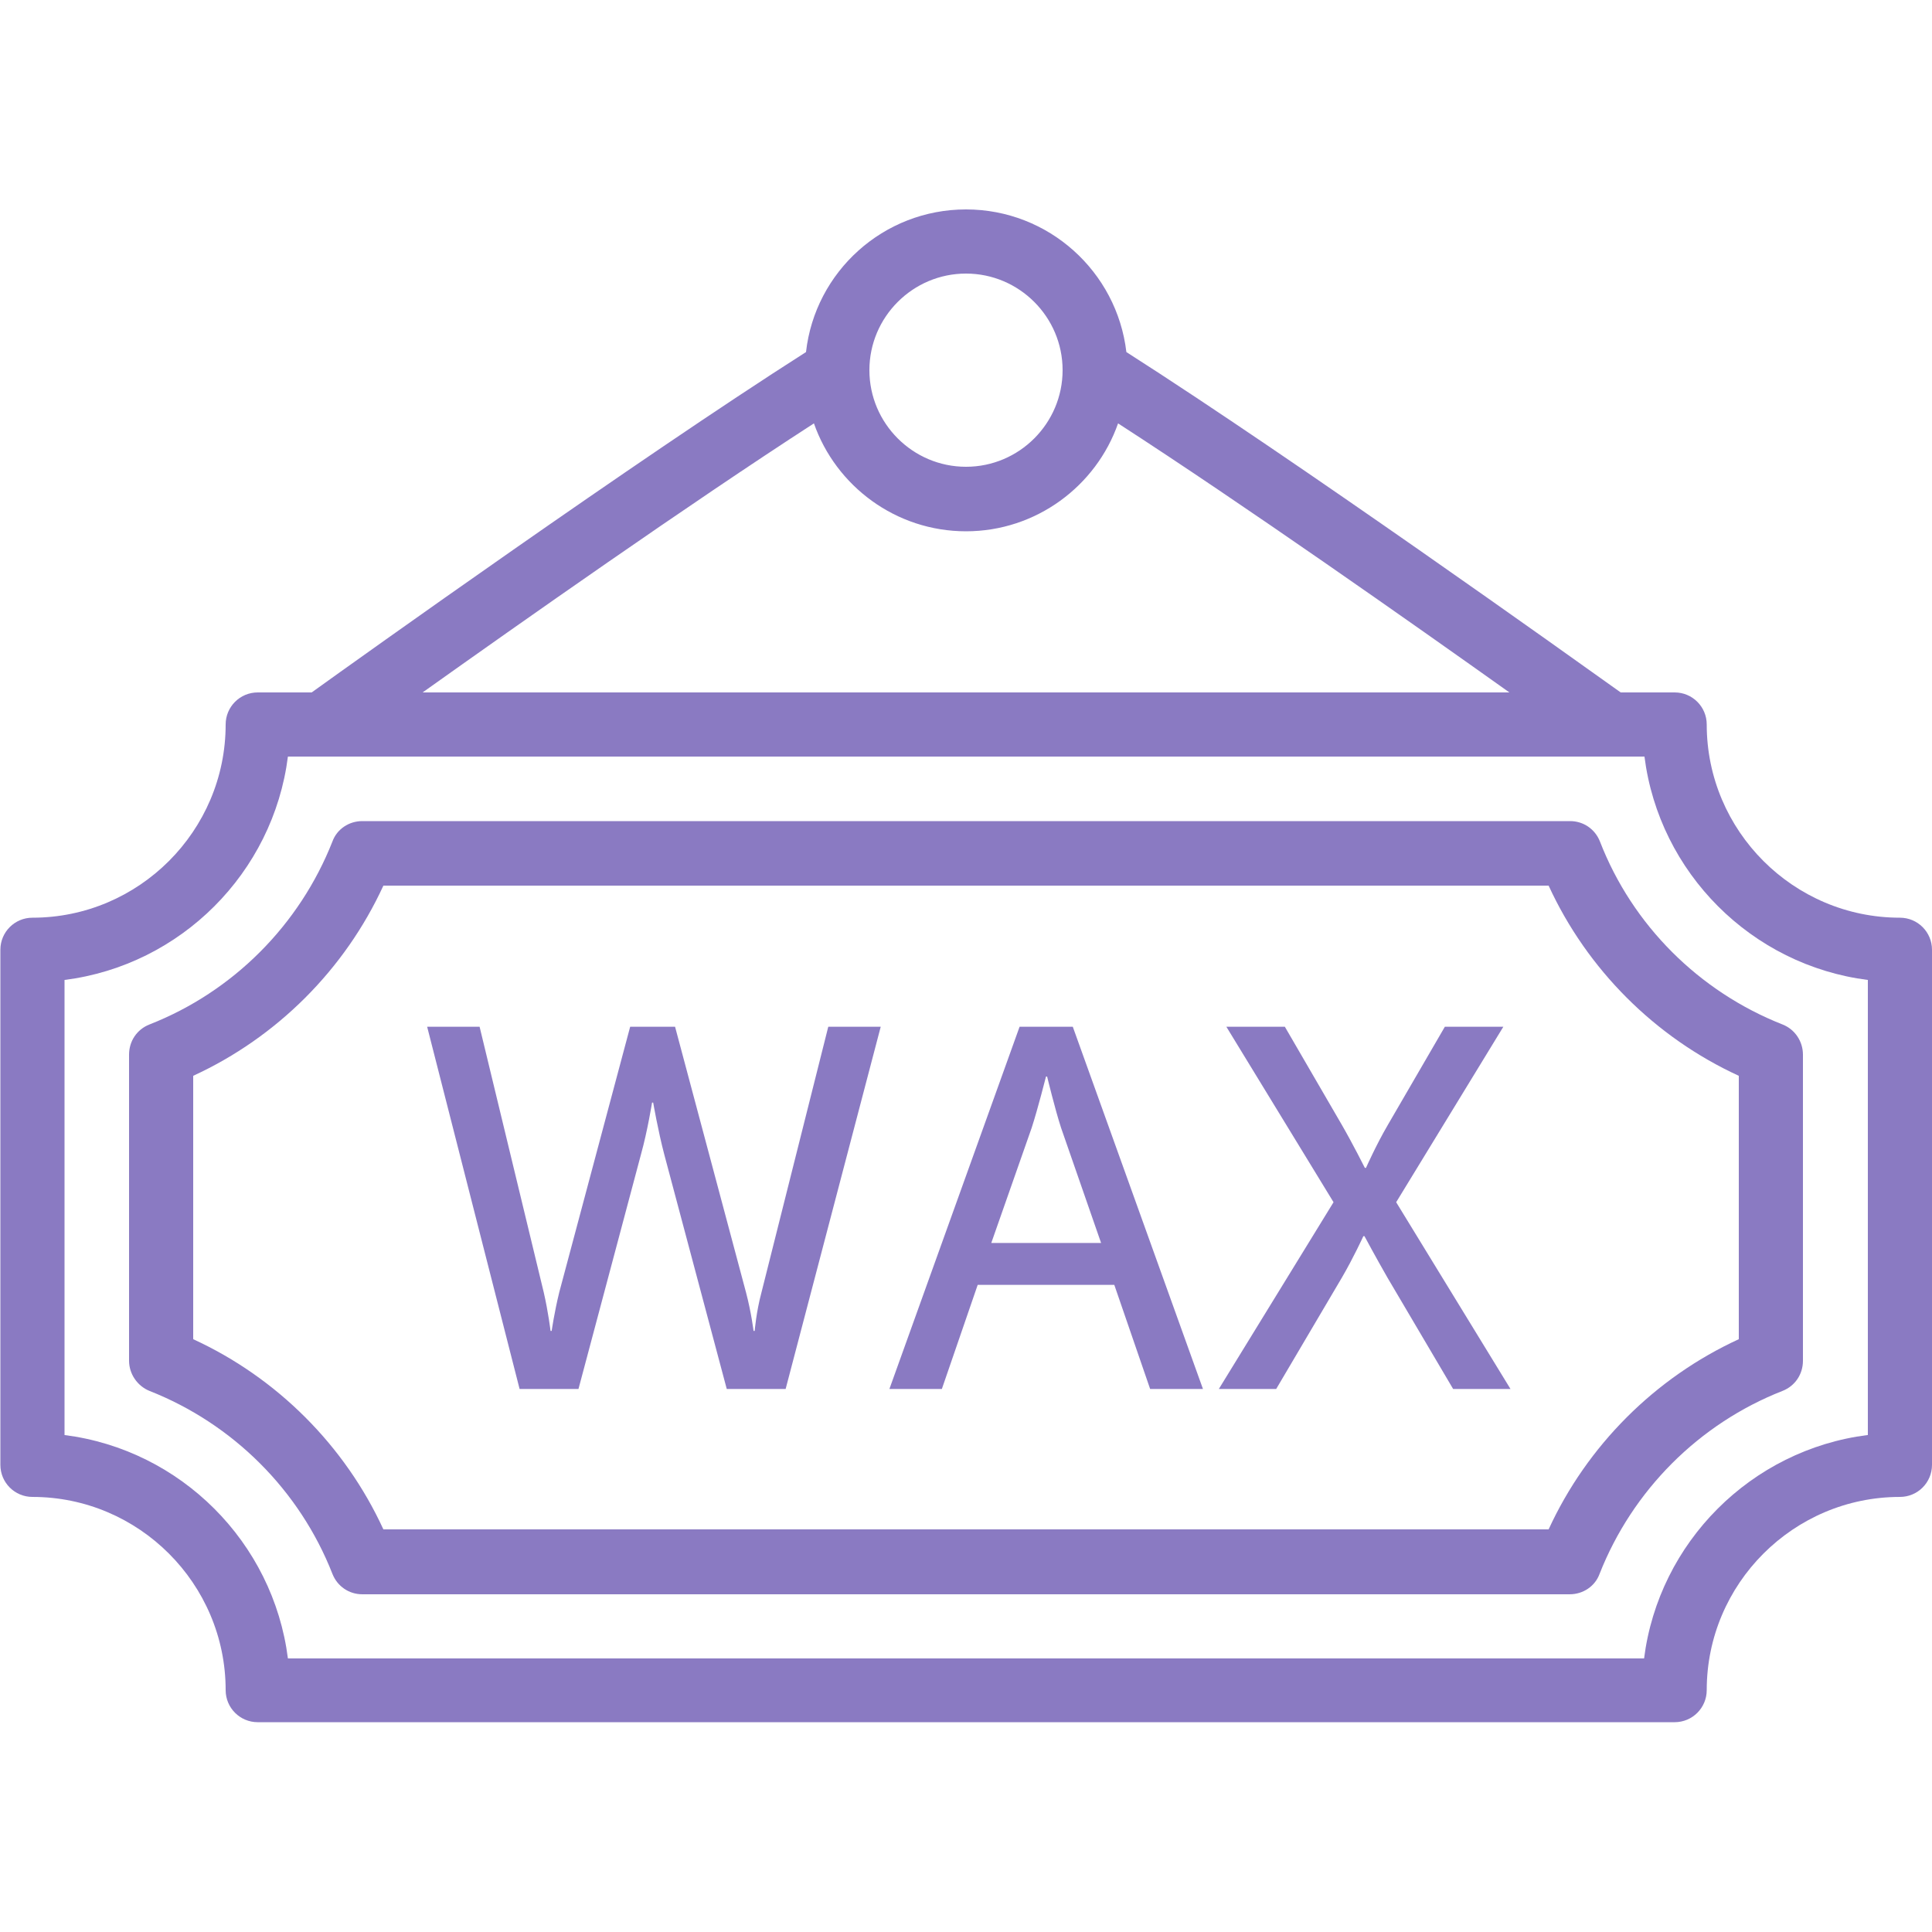
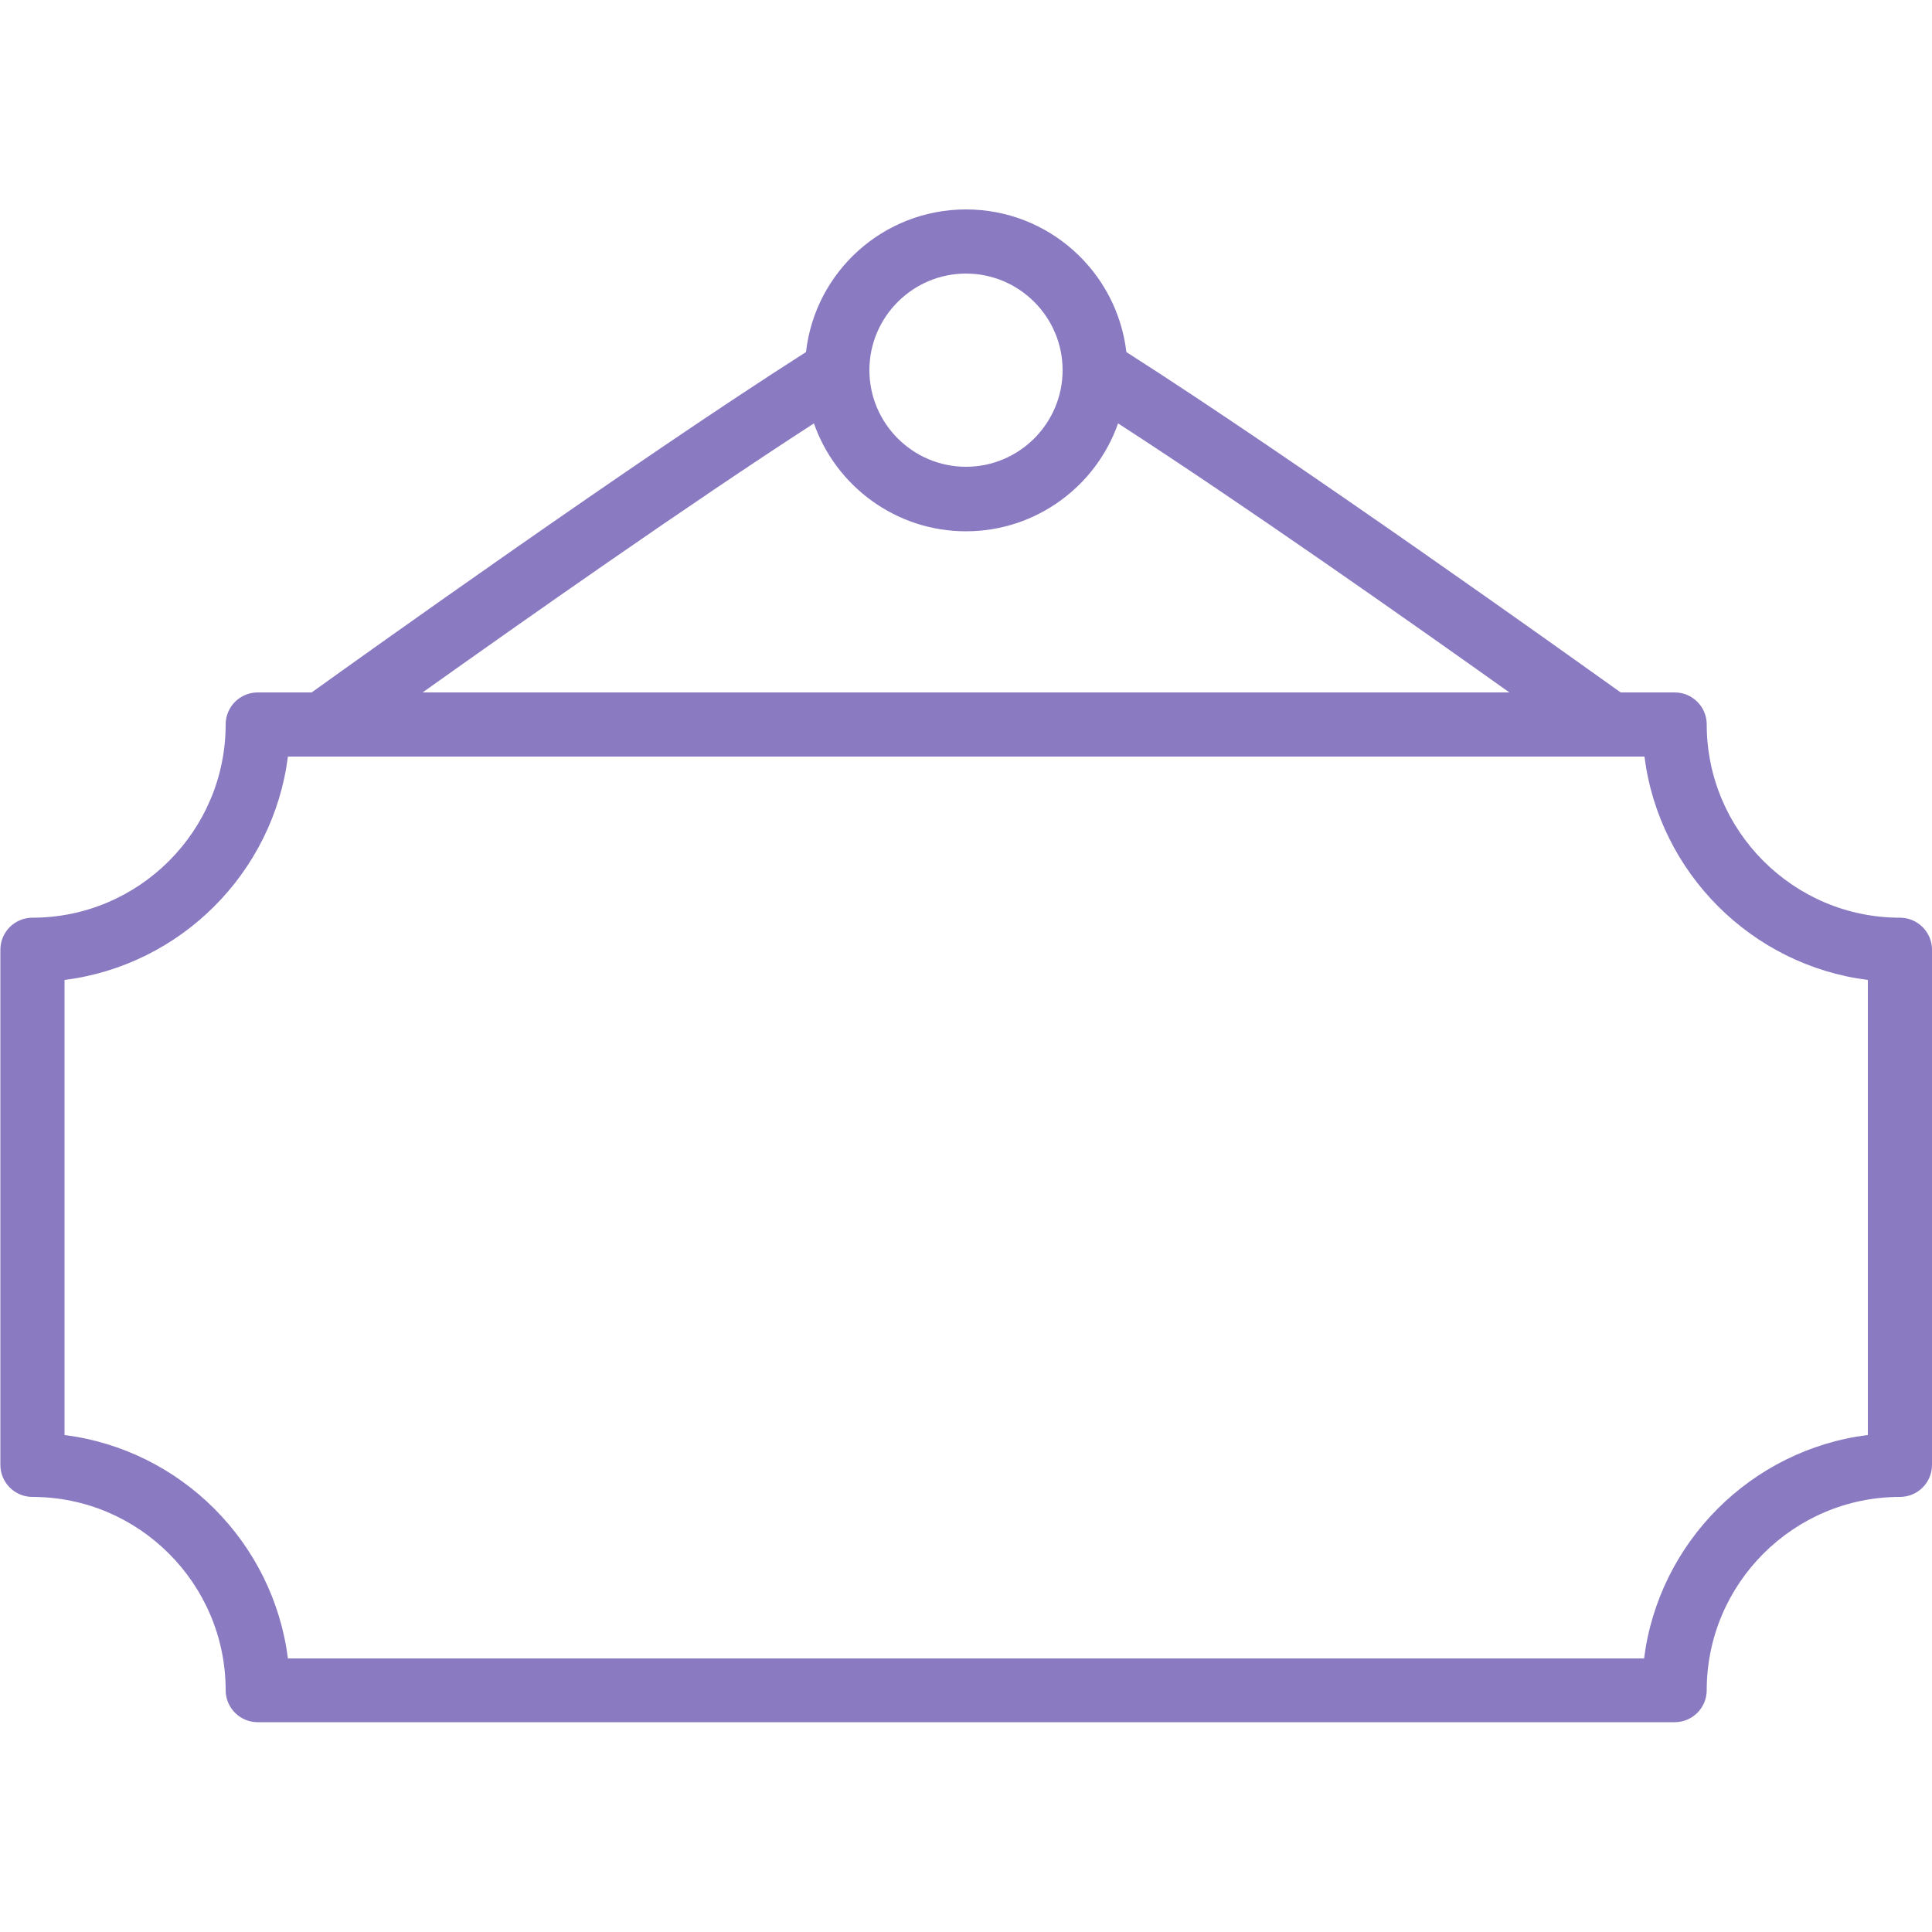
<svg xmlns="http://www.w3.org/2000/svg" version="1.1" id="Capa_1" x="0px" y="0px" viewBox="0 0 512 512" style="enable-background:new 0 0 512 512;" xml:space="preserve">
  <style type="text/css">
	.st0{fill:#8A7AC2;}
</style>
  <g>
    <g>
      <g>
        <path class="st0" d="M503.5,243.2c-28.2,0-51.2-23-51.2-51.2c0-4.7-3.8-8.5-8.5-8.5h-14.3c-13.6-9.7-85.6-61.2-131-90.2     C296,72,277.9,55.5,256,55.5S216,72,213.6,93.3c-45.5,29-117.5,80.5-131,90.2H68.3c-4.7,0-8.5,3.8-8.5,8.5     c0,28.2-23,51.2-51.2,51.2c-4.7,0-8.5,3.8-8.5,8.5v136.5c0,4.7,3.8,8.5,8.5,8.5c28.2,0,51.2,23,51.2,51.2c0,4.7,3.8,8.5,8.5,8.5     h375.5c4.7,0,8.5-3.8,8.5-8.5c0-28.2,23-51.2,51.2-51.2c4.7,0,8.5-3.8,8.5-8.5V251.7C512,247,508.2,243.2,503.5,243.2z M256,72.5     c14.1,0,25.6,11.5,25.6,25.6s-11.5,25.6-25.6,25.6s-25.6-11.5-25.6-25.6S241.9,72.5,256,72.5z M215.7,112.2     c5.8,16.6,21.7,28.6,40.3,28.6s34.5-12,40.3-28.6C329.7,133.8,374,165,400,183.5H112C138,165,182.3,133.8,215.7,112.2z      M494.9,380.3c-30.8,3.9-55.3,28.4-59.2,59.2H76.3c-3.9-30.8-28.4-55.3-59.2-59.2V259.7c30.8-3.9,55.3-28.4,59.2-59.2h359.5     c3.9,30.8,28.4,55.3,59.2,59.2v120.6L494.9,380.3L494.9,380.3z" />
-         <path class="st0" d="M424,223c-1.3-3.3-4.4-5.4-7.9-5.4H96c-3.5,0-6.7,2.1-7.9,5.4c-8.7,22.1-26.3,39.8-48.5,48.5     c-3.3,1.3-5.4,4.4-5.4,8v81.1c0,3.5,2.2,6.7,5.4,8c22.1,8.7,39.8,26.3,48.5,48.5c1.3,3.3,4.4,5.4,7.9,5.4h320     c3.5,0,6.7-2.1,7.9-5.4c8.7-22.1,26.3-39.8,48.5-48.5c3.3-1.3,5.4-4.4,5.4-8v-81.1c0-3.5-2.1-6.7-5.4-8     C450.3,262.8,432.6,245.2,424,223z M460.8,354.9c-22.2,10.2-40.2,28.2-50.4,50.4H101.6c-10.2-22.2-28.2-40.2-50.4-50.4v-69.8     c22.2-10.2,40.2-28.2,50.4-50.4h308.8c10.2,22.2,28.2,40.2,50.4,50.4V354.9z" />
      </g>
    </g>
  </g>
  <g>
-     <path class="st0" d="M178.9,272.1l18.8,70.4c1.4,5.3,2,10.2,2,10.2h0.3c0,0,0.4-5,1.8-10.2l17.7-70.4h13.9l-25.2,96h-15.6   L176,305.8c-1.6-6.1-2.9-13.6-2.9-13.6h-0.3c0,0-1.2,7.5-2.9,13.6l-16.6,62.3h-15.6l-24.5-96h13.9l17,70.4   c1.2,5.2,1.8,10.2,1.8,10.2h0.3c0,0,0.7-4.9,2-10.2l18.8-70.4L178.9,272.1L178.9,272.1z" />
-     <path class="st0" d="M295.3,340.5h-36.2l-9.5,27.6h-13.9l34.5-96h14.1l34.5,96h-14L295.3,340.5z M277.2,285.3c0,0-2.2,8.7-3.8,13.6   l-10.7,30.5h29.1l-10.6-30.5c-1.6-4.9-3.7-13.6-3.7-13.6H277.2z" />
-     <path class="st0" d="M353.4,318.6L325,272.1h15.5l15.1,26c3,5.2,6.1,11.4,6.1,11.4h0.3c0,0,2.7-6.1,5.8-11.4l15.1-26h15.5   L370,318.6l30.3,49.5h-15.2l-17.4-29.5c-3.1-5.4-6.1-11-6.1-11h-0.3c0,0-2.6,5.7-5.7,11l-17.4,29.5H323L353.4,318.6z" />
-   </g>
+     </g>
</svg>